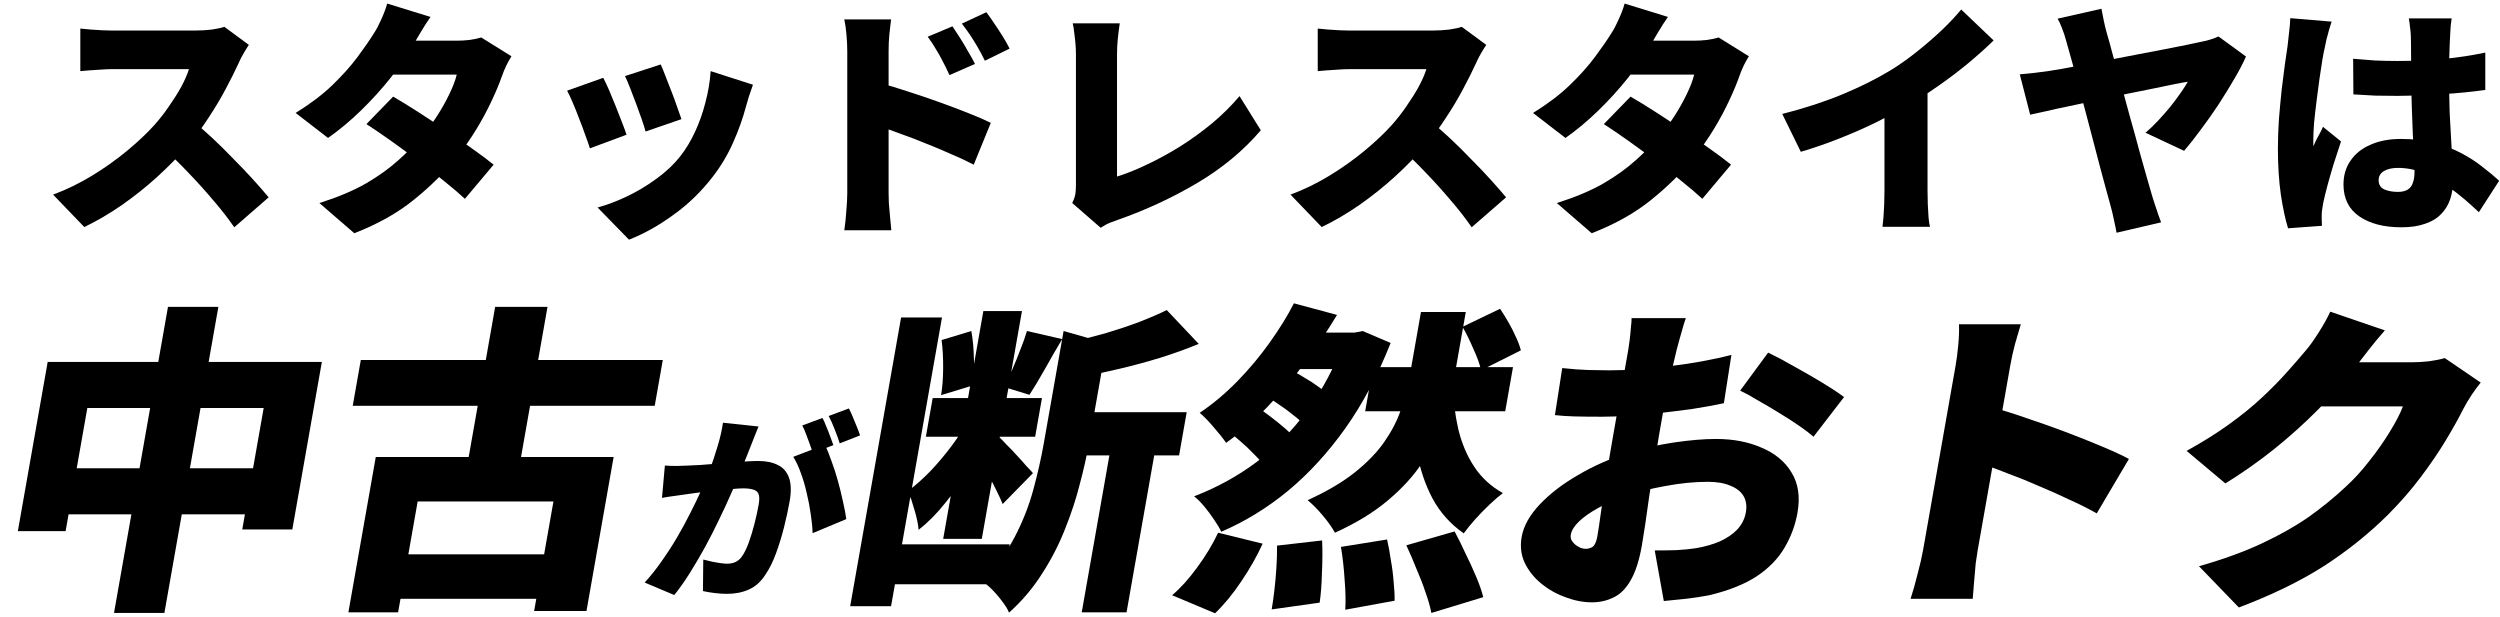
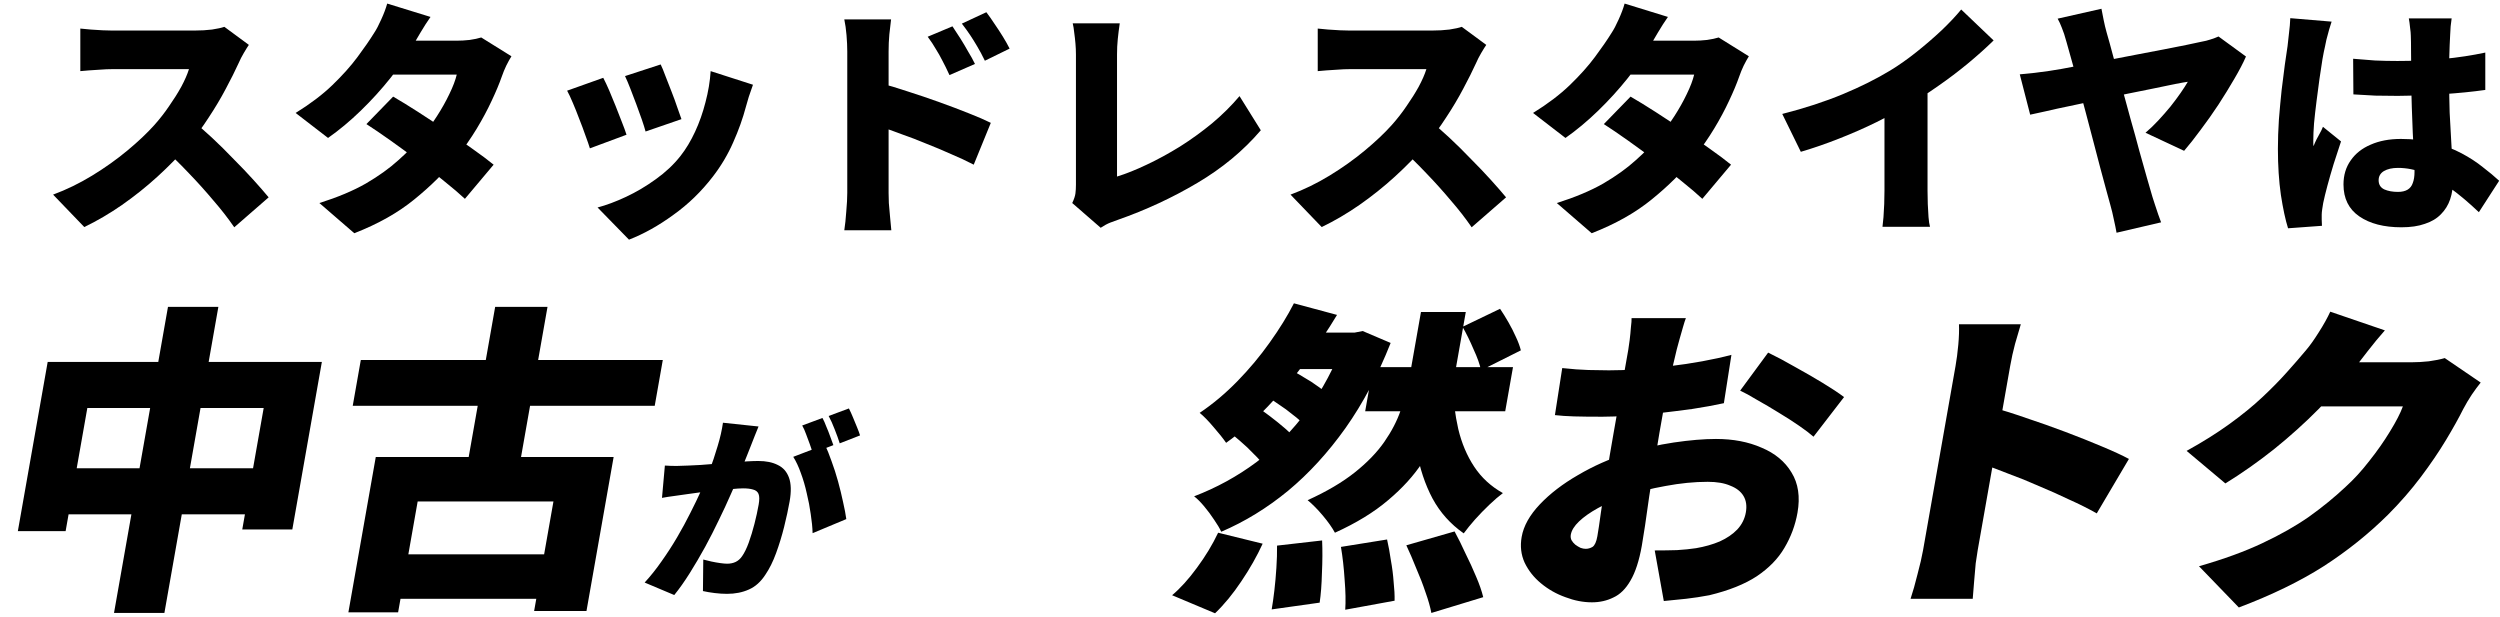
<svg xmlns="http://www.w3.org/2000/svg" width="596" height="147" viewBox="0 0 596 147" fill="none">
  <path d="M560.989 14.007C562.719 14.164 564.45 14.302 566.181 14.42C567.951 14.499 569.74 14.538 571.55 14.538C575.168 14.538 578.787 14.381 582.406 14.066C586.024 13.712 589.387 13.201 592.495 12.532V21.441C589.427 21.874 586.083 22.208 582.465 22.444C578.846 22.68 575.227 22.818 571.609 22.857C569.839 22.857 568.069 22.837 566.299 22.798C564.529 22.719 562.778 22.621 561.048 22.503L560.989 14.007ZM584.471 4.39C584.392 4.941 584.313 5.57 584.235 6.278C584.195 6.986 584.156 7.674 584.117 8.343C584.077 8.933 584.038 9.759 583.999 10.821C583.959 11.883 583.92 13.102 583.881 14.479C583.881 15.816 583.881 17.272 583.881 18.845C583.881 21.795 583.92 24.47 583.999 26.869C584.117 29.229 584.235 31.373 584.353 33.3C584.471 35.188 584.569 36.919 584.648 38.492C584.766 40.026 584.825 41.462 584.825 42.799C584.825 44.53 584.589 46.103 584.117 47.519C583.645 48.896 582.917 50.076 581.934 51.059C580.95 52.082 579.672 52.849 578.099 53.36C576.565 53.911 574.696 54.186 572.494 54.186C568.324 54.186 564.981 53.321 562.464 51.59C559.946 49.859 558.688 47.322 558.688 43.979C558.688 41.776 559.258 39.869 560.399 38.256C561.539 36.604 563.132 35.345 565.178 34.48C567.223 33.575 569.622 33.123 572.376 33.123C575.326 33.123 577.981 33.438 580.341 34.067C582.74 34.696 584.903 35.522 586.831 36.545C588.758 37.568 590.449 38.669 591.905 39.849C593.399 40.99 594.697 42.071 595.799 43.094L590.961 50.587C588.601 48.345 586.339 46.437 584.176 44.864C582.012 43.291 579.908 42.091 577.863 41.265C575.817 40.439 573.752 40.026 571.668 40.026C570.291 40.026 569.17 40.282 568.305 40.793C567.479 41.304 567.066 42.032 567.066 42.976C567.066 43.999 567.518 44.726 568.423 45.159C569.327 45.552 570.409 45.749 571.668 45.749C572.612 45.749 573.379 45.572 573.969 45.218C574.559 44.864 574.972 44.333 575.208 43.625C575.483 42.917 575.621 42.032 575.621 40.97C575.621 39.987 575.581 38.708 575.503 37.135C575.424 35.522 575.326 33.733 575.208 31.766C575.129 29.799 575.05 27.715 574.972 25.512C574.893 23.309 574.854 21.087 574.854 18.845C574.854 16.485 574.834 14.361 574.795 12.473C574.795 10.585 574.775 9.248 574.736 8.461C574.736 8.028 574.677 7.399 574.559 6.573C574.48 5.747 574.382 5.019 574.264 4.39H584.471ZM555.856 5.157C555.698 5.59 555.502 6.219 555.266 7.045C555.03 7.871 554.813 8.677 554.617 9.464C554.459 10.251 554.341 10.821 554.263 11.175C554.105 11.804 553.909 12.788 553.673 14.125C553.476 15.462 553.24 17.016 552.965 18.786C552.729 20.517 552.493 22.306 552.257 24.155C552.021 26.004 551.824 27.754 551.667 29.406C551.549 31.019 551.49 32.376 551.49 33.477C551.49 33.556 551.49 33.772 551.49 34.126C551.49 34.48 551.509 34.716 551.549 34.834C551.785 34.244 552.021 33.713 552.257 33.241C552.532 32.769 552.788 32.297 553.024 31.825C553.299 31.353 553.555 30.822 553.791 30.232L558.098 33.713C557.508 35.483 556.918 37.292 556.328 39.141C555.777 40.95 555.285 42.661 554.853 44.274C554.42 45.887 554.086 47.263 553.85 48.404C553.771 48.797 553.692 49.289 553.614 49.879C553.535 50.43 553.496 50.862 553.496 51.177C553.496 51.492 553.496 51.885 553.496 52.357C553.496 52.868 553.515 53.36 553.555 53.832L545.472 54.422C544.842 52.416 544.272 49.761 543.761 46.457C543.289 43.153 543.053 39.495 543.053 35.483C543.053 33.241 543.131 30.92 543.289 28.521C543.485 26.082 543.702 23.742 543.938 21.5C544.213 19.258 544.469 17.232 544.705 15.423C544.98 13.574 545.196 12.099 545.354 10.998C545.472 10.093 545.59 9.031 545.708 7.812C545.865 6.593 545.963 5.432 546.003 4.331L555.856 5.157Z" fill="black" />
  <path d="M500.986 2.089C501.143 2.915 501.32 3.82 501.517 4.803C501.713 5.786 501.949 6.77 502.225 7.753C502.697 9.366 503.228 11.293 503.818 13.535C504.447 15.738 505.116 18.117 505.824 20.674C506.532 23.23 507.24 25.826 507.948 28.462C508.695 31.058 509.383 33.556 510.013 35.955C510.681 38.354 511.291 40.517 511.842 42.445C512.392 44.333 512.825 45.828 513.14 46.929C513.297 47.361 513.494 47.971 513.73 48.758C513.966 49.505 514.221 50.272 514.497 51.059C514.772 51.846 515.008 52.495 515.205 53.006L504.585 55.484C504.427 54.579 504.211 53.517 503.936 52.298C503.7 51.118 503.424 49.977 503.11 48.876C502.874 47.971 502.539 46.752 502.107 45.218C501.713 43.684 501.241 41.934 500.691 39.967C500.179 37.961 499.629 35.856 499.039 33.654C498.449 31.412 497.859 29.17 497.269 26.928C496.679 24.646 496.089 22.444 495.499 20.32C494.948 18.196 494.417 16.249 493.906 14.479C493.434 12.709 493.021 11.234 492.667 10.054C492.273 8.599 491.9 7.458 491.546 6.632C491.231 5.806 490.897 5.078 490.543 4.449L500.986 2.089ZM535.442 13.476C534.773 15.01 533.849 16.78 532.669 18.786C531.528 20.753 530.269 22.798 528.893 24.922C527.516 27.006 526.1 29.012 524.645 30.94C523.229 32.867 521.911 34.539 520.692 35.955L511.488 31.648C512.55 30.743 513.572 29.76 514.556 28.698C515.578 27.596 516.542 26.495 517.447 25.394C518.351 24.253 519.158 23.172 519.866 22.149C520.574 21.126 521.144 20.241 521.577 19.494C520.987 19.573 519.984 19.75 518.568 20.025C517.152 20.3 515.441 20.654 513.435 21.087C511.468 21.48 509.324 21.913 507.004 22.385C504.722 22.857 502.421 23.349 500.101 23.86C497.78 24.332 495.558 24.804 493.434 25.276C491.31 25.709 489.422 26.122 487.77 26.515C486.157 26.869 484.898 27.144 483.994 27.341L481.516 17.724C482.735 17.606 483.915 17.488 485.056 17.37C486.196 17.212 487.376 17.055 488.596 16.898C489.146 16.819 490.11 16.662 491.487 16.426C492.903 16.151 494.574 15.836 496.502 15.482C498.429 15.128 500.494 14.735 502.697 14.302C504.939 13.869 507.181 13.437 509.423 13.004C511.704 12.571 513.867 12.158 515.913 11.765C517.958 11.371 519.748 11.018 521.282 10.703C522.855 10.388 524.055 10.133 524.881 9.936C525.589 9.818 526.297 9.641 527.005 9.405C527.752 9.169 528.381 8.933 528.893 8.697L535.442 13.476Z" fill="black" />
  <path d="M424.891 27.164C430.279 25.787 435.098 24.214 439.346 22.444C443.594 20.674 447.37 18.786 450.674 16.78C452.68 15.561 454.745 14.105 456.869 12.414C458.993 10.723 460.999 8.992 462.887 7.222C464.775 5.413 466.328 3.761 467.548 2.266L475.277 9.641C473.428 11.45 471.363 13.299 469.082 15.187C466.84 17.036 464.499 18.806 462.061 20.497C459.661 22.188 457.301 23.722 454.981 25.099C452.699 26.397 450.162 27.734 447.37 29.111C444.577 30.488 441.627 31.786 438.52 33.005C435.452 34.224 432.384 35.286 429.316 36.191L424.891 27.164ZM449.258 21.382L459.524 19.14V45.513C459.524 46.457 459.543 47.499 459.583 48.64C459.622 49.741 459.681 50.784 459.76 51.767C459.838 52.75 459.956 53.517 460.114 54.068H448.786C448.864 53.517 448.943 52.75 449.022 51.767C449.1 50.784 449.159 49.741 449.199 48.64C449.238 47.499 449.258 46.457 449.258 45.513V21.382Z" fill="black" />
  <path d="M388.725 23.034C390.495 24.057 392.481 25.276 394.684 26.692C396.886 28.108 399.109 29.583 401.351 31.117C403.632 32.651 405.756 34.126 407.723 35.542C409.729 36.958 411.381 38.197 412.679 39.259L405.835 47.401C404.576 46.221 402.963 44.844 400.997 43.271C399.069 41.658 396.965 40.006 394.684 38.315C392.442 36.624 390.239 35.011 388.076 33.477C385.912 31.943 384.005 30.645 382.353 29.583L388.725 23.034ZM416.927 13.417C416.533 14.046 416.12 14.794 415.688 15.659C415.294 16.485 414.94 17.35 414.626 18.255C414.036 19.946 413.229 21.874 412.207 24.037C411.223 26.161 410.043 28.364 408.667 30.645C407.29 32.926 405.717 35.188 403.947 37.43C401.115 40.97 397.732 44.333 393.799 47.519C389.905 50.705 385.126 53.399 379.462 55.602L371.143 48.404C375.509 47.027 379.206 45.474 382.235 43.743C385.263 41.973 387.84 40.124 389.964 38.197C392.127 36.27 394.015 34.362 395.628 32.474C396.847 31.058 398.027 29.465 399.168 27.695C400.308 25.925 401.292 24.175 402.118 22.444C402.983 20.674 403.573 19.12 403.888 17.783H385.008L388.194 9.7H403.888C404.871 9.7 405.894 9.641 406.956 9.523C408.057 9.366 408.981 9.169 409.729 8.933L416.927 13.417ZM397.634 4.036C396.808 5.216 396.001 6.475 395.215 7.812C394.428 9.149 393.838 10.152 393.445 10.821C392.029 13.299 390.239 15.895 388.076 18.609C385.912 21.323 383.552 23.919 380.996 26.397C378.439 28.875 375.843 31.038 373.208 32.887L365.479 26.928C368.979 24.765 371.91 22.542 374.27 20.261C376.669 17.94 378.655 15.718 380.229 13.594C381.841 11.431 383.159 9.523 384.182 7.871C384.732 7.045 385.303 5.963 385.893 4.626C386.522 3.249 386.994 1.991 387.309 0.85L397.634 4.036Z" fill="black" />
  <path d="M354.327 10.703C354.052 11.096 353.659 11.726 353.147 12.591C352.636 13.456 352.223 14.263 351.908 15.01C351.082 16.819 350.06 18.865 348.84 21.146C347.66 23.388 346.303 25.669 344.769 27.99C343.275 30.311 341.662 32.494 339.931 34.539C337.729 37.096 335.27 39.613 332.556 42.091C329.882 44.53 327.05 46.791 324.06 48.876C321.11 50.921 318.121 52.672 315.092 54.127L307.658 46.398C310.844 45.218 313.952 43.704 316.98 41.855C320.009 40.006 322.802 38.02 325.358 35.896C327.915 33.772 330.059 31.746 331.789 29.819C333.087 28.364 334.267 26.849 335.329 25.276C336.431 23.703 337.394 22.169 338.22 20.674C339.046 19.14 339.656 17.744 340.049 16.485C339.617 16.485 338.928 16.485 337.984 16.485C337.04 16.485 335.959 16.485 334.739 16.485C333.52 16.485 332.242 16.485 330.904 16.485C329.606 16.485 328.348 16.485 327.128 16.485C325.909 16.485 324.808 16.485 323.824 16.485C322.88 16.485 322.172 16.485 321.7 16.485C320.835 16.485 319.911 16.524 318.927 16.603C317.983 16.642 317.079 16.701 316.213 16.78C315.387 16.859 314.699 16.918 314.148 16.957V6.809C314.856 6.888 315.682 6.966 316.626 7.045C317.61 7.124 318.554 7.183 319.458 7.222C320.402 7.261 321.15 7.281 321.7 7.281C322.29 7.281 323.116 7.281 324.178 7.281C325.24 7.281 326.42 7.281 327.718 7.281C329.056 7.281 330.413 7.281 331.789 7.281C333.205 7.281 334.543 7.281 335.801 7.281C337.099 7.281 338.24 7.281 339.223 7.281C340.207 7.281 340.934 7.281 341.406 7.281C342.901 7.281 344.278 7.202 345.536 7.045C346.834 6.848 347.818 6.632 348.486 6.396L354.327 10.703ZM340.698 28.639C342.193 29.819 343.806 31.215 345.536 32.828C347.267 34.441 348.978 36.132 350.669 37.902C352.4 39.633 353.993 41.304 355.448 42.917C356.904 44.53 358.103 45.906 359.047 47.047L350.846 54.186C349.391 52.062 347.739 49.938 345.89 47.814C344.081 45.651 342.154 43.507 340.108 41.383C338.102 39.259 336.037 37.233 333.913 35.306L340.698 28.639Z" fill="black" />
  <path d="M255.619 48.404C256.052 47.499 256.307 46.732 256.386 46.103C256.465 45.474 256.504 44.785 256.504 44.038C256.504 43.212 256.504 42.052 256.504 40.557C256.504 39.062 256.504 37.351 256.504 35.424C256.504 33.497 256.504 31.491 256.504 29.406C256.504 27.282 256.504 25.197 256.504 23.152C256.504 21.067 256.504 19.16 256.504 17.429C256.504 15.659 256.504 14.184 256.504 13.004C256.504 12.139 256.465 11.254 256.386 10.349C256.307 9.444 256.209 8.579 256.091 7.753C256.012 6.927 255.894 6.199 255.737 5.57H266.947C266.75 6.907 266.593 8.166 266.475 9.346C266.357 10.487 266.298 11.706 266.298 13.004C266.298 14.027 266.298 15.226 266.298 16.603C266.298 17.94 266.298 19.396 266.298 20.969C266.298 22.503 266.298 24.096 266.298 25.748C266.298 27.4 266.298 29.032 266.298 30.645C266.298 32.258 266.298 33.792 266.298 35.247C266.298 36.702 266.298 38.02 266.298 39.2C266.298 40.38 266.298 41.344 266.298 42.091C268.461 41.422 270.821 40.478 273.378 39.259C275.974 38.04 278.609 36.604 281.284 34.952C283.959 33.261 286.515 31.412 288.954 29.406C291.393 27.361 293.576 25.197 295.503 22.916L300.577 31.058C296.408 35.935 291.353 40.124 285.414 43.625C279.514 47.126 273.201 50.056 266.475 52.416C266.042 52.573 265.452 52.79 264.705 53.065C263.997 53.34 263.23 53.753 262.404 54.304L255.619 48.404Z" fill="black" />
  <path d="M227.064 6.278C227.654 7.143 228.284 8.107 228.952 9.169C229.621 10.231 230.25 11.293 230.84 12.355C231.47 13.378 232.001 14.341 232.433 15.246L226.356 17.901C225.727 16.524 225.157 15.364 224.645 14.42C224.173 13.476 223.662 12.571 223.111 11.706C222.6 10.801 221.951 9.818 221.164 8.756L227.064 6.278ZM235.147 2.915C235.777 3.741 236.426 4.665 237.094 5.688C237.802 6.711 238.471 7.733 239.1 8.756C239.73 9.779 240.261 10.723 240.693 11.588L234.793 14.479C234.125 13.102 233.515 11.962 232.964 11.057C232.414 10.113 231.863 9.228 231.312 8.402C230.762 7.576 230.093 6.652 229.306 5.629L235.147 2.915ZM201.989 45.985C201.989 45.12 201.989 43.822 201.989 42.091C201.989 40.321 201.989 38.315 201.989 36.073C201.989 33.831 201.989 31.51 201.989 29.111C201.989 26.672 201.989 24.332 201.989 22.09C201.989 19.848 201.989 17.862 201.989 16.131C201.989 14.4 201.989 13.122 201.989 12.296C201.989 11.116 201.93 9.818 201.812 8.402C201.694 6.986 201.517 5.727 201.281 4.626H212.432C212.314 5.727 212.177 6.927 212.019 8.225C211.901 9.523 211.842 10.88 211.842 12.296C211.842 13.122 211.842 14.4 211.842 16.131C211.842 17.862 211.842 19.848 211.842 22.09C211.842 24.332 211.842 26.653 211.842 29.052C211.842 31.451 211.842 33.792 211.842 36.073C211.842 38.315 211.842 40.321 211.842 42.091C211.842 43.822 211.842 45.12 211.842 45.985C211.842 46.496 211.862 47.303 211.901 48.404C211.98 49.466 212.078 50.587 212.196 51.767C212.314 52.947 212.413 53.989 212.491 54.894H201.281C201.478 53.635 201.635 52.141 201.753 50.41C201.911 48.679 201.989 47.204 201.989 45.985ZM209.718 19.789C211.685 20.3 213.907 20.969 216.385 21.795C218.863 22.582 221.361 23.427 223.878 24.332C226.396 25.237 228.736 26.122 230.899 26.987C233.102 27.852 234.872 28.619 236.209 29.288L232.138 39.259C230.486 38.394 228.677 37.548 226.71 36.722C224.783 35.857 222.816 35.031 220.81 34.244C218.844 33.418 216.897 32.671 214.969 32.002C213.081 31.294 211.331 30.665 209.718 30.114V19.789Z" fill="black" />
  <path d="M157.503 15.364C157.818 15.993 158.192 16.898 158.624 18.078C159.096 19.258 159.588 20.517 160.099 21.854C160.61 23.152 161.063 24.391 161.456 25.571C161.889 26.751 162.223 27.695 162.459 28.403L153.904 31.353C153.708 30.606 153.412 29.662 153.019 28.521C152.626 27.38 152.193 26.181 151.721 24.922C151.249 23.624 150.777 22.385 150.305 21.205C149.833 19.986 149.401 18.963 149.007 18.137L157.503 15.364ZM179.51 20.202C179.117 21.343 178.783 22.306 178.507 23.093C178.271 23.88 178.055 24.627 177.858 25.335C177.111 28.167 176.088 31.038 174.79 33.949C173.532 36.82 171.919 39.534 169.952 42.091C167.199 45.67 164.052 48.719 160.512 51.236C157.012 53.793 153.491 55.759 149.951 57.136L142.458 49.466C144.543 48.915 146.804 48.07 149.243 46.929C151.682 45.788 154.042 44.392 156.323 42.74C158.644 41.088 160.611 39.239 162.223 37.194C163.521 35.542 164.681 33.615 165.704 31.412C166.727 29.209 167.553 26.869 168.182 24.391C168.851 21.874 169.264 19.396 169.421 16.957L179.51 20.202ZM143.815 18.55C144.248 19.376 144.72 20.379 145.231 21.559C145.743 22.739 146.254 23.978 146.765 25.276C147.277 26.574 147.768 27.833 148.24 29.052C148.712 30.232 149.086 31.255 149.361 32.12L140.629 35.365C140.393 34.578 140.039 33.556 139.567 32.297C139.135 31.038 138.643 29.721 138.092 28.344C137.581 26.967 137.07 25.689 136.558 24.509C136.047 23.29 135.595 22.326 135.201 21.618L143.815 18.55Z" fill="black" />
  <path d="M93.725 23.034C95.495 24.057 97.481 25.276 99.683 26.692C101.886 28.108 104.109 29.583 106.351 31.117C108.632 32.651 110.756 34.126 112.723 35.542C114.729 36.958 116.381 38.197 117.679 39.259L110.835 47.401C109.576 46.221 107.963 44.844 105.997 43.271C104.069 41.658 101.965 40.006 99.683 38.315C97.442 36.624 95.239 35.011 93.076 33.477C90.912 31.943 89.004 30.645 87.353 29.583L93.725 23.034ZM121.927 13.417C121.533 14.046 121.12 14.794 120.688 15.659C120.294 16.485 119.94 17.35 119.626 18.255C119.036 19.946 118.229 21.874 117.207 24.037C116.223 26.161 115.043 28.364 113.667 30.645C112.29 32.926 110.717 35.188 108.947 37.43C106.115 40.97 102.732 44.333 98.799 47.519C94.904 50.705 90.126 53.399 84.462 55.602L76.142 48.404C80.508 47.027 84.206 45.474 87.234 43.743C90.263 41.973 92.84 40.124 94.963 38.197C97.127 36.27 99.015 34.362 100.628 32.474C101.847 31.058 103.027 29.465 104.168 27.695C105.308 25.925 106.292 24.175 107.118 22.444C107.983 20.674 108.573 19.12 108.888 17.783H90.007L93.194 9.7H108.888C109.871 9.7 110.894 9.641 111.956 9.523C113.057 9.366 113.981 9.169 114.729 8.933L121.927 13.417ZM102.634 4.036C101.808 5.216 101.001 6.475 100.215 7.812C99.428 9.149 98.838 10.152 98.445 10.821C97.028 13.299 95.239 15.895 93.076 18.609C90.912 21.323 88.552 23.919 85.996 26.397C83.439 28.875 80.843 31.038 78.207 32.887L70.478 26.928C73.979 24.765 76.909 22.542 79.269 20.261C81.669 17.94 83.655 15.718 85.228 13.594C86.841 11.431 88.159 9.523 89.181 7.871C89.732 7.045 90.302 5.963 90.892 4.626C91.522 3.249 91.994 1.991 92.308 0.85L102.634 4.036Z" fill="black" />
  <path d="M59.327 10.703C59.052 11.096 58.658 11.726 58.147 12.591C57.636 13.456 57.223 14.263 56.908 15.01C56.082 16.819 55.059 18.865 53.84 21.146C52.66 23.388 51.303 25.669 49.769 27.99C48.275 30.311 46.662 32.494 44.931 34.539C42.728 37.096 40.27 39.613 37.556 42.091C34.882 44.53 32.05 46.791 29.06 48.876C26.11 50.921 23.121 52.672 20.092 54.127L12.658 46.398C15.844 45.218 18.951 43.704 21.98 41.855C25.009 40.006 27.802 38.02 30.358 35.896C32.915 33.772 35.059 31.746 36.789 29.819C38.087 28.364 39.267 26.849 40.329 25.276C41.431 23.703 42.394 22.169 43.22 20.674C44.046 19.14 44.656 17.744 45.049 16.485C44.617 16.485 43.928 16.485 42.984 16.485C42.04 16.485 40.959 16.485 39.739 16.485C38.52 16.485 37.242 16.485 35.904 16.485C34.606 16.485 33.347 16.485 32.128 16.485C30.909 16.485 29.808 16.485 28.824 16.485C27.88 16.485 27.172 16.485 26.7 16.485C25.835 16.485 24.91 16.524 23.927 16.603C22.983 16.642 22.078 16.701 21.213 16.78C20.387 16.859 19.699 16.918 19.148 16.957V6.809C19.856 6.888 20.682 6.966 21.626 7.045C22.61 7.124 23.553 7.183 24.458 7.222C25.402 7.261 26.149 7.281 26.7 7.281C27.29 7.281 28.116 7.281 29.178 7.281C30.24 7.281 31.42 7.281 32.718 7.281C34.056 7.281 35.413 7.281 36.789 7.281C38.205 7.281 39.542 7.281 40.801 7.281C42.099 7.281 43.24 7.281 44.223 7.281C45.206 7.281 45.934 7.281 46.406 7.281C47.901 7.281 49.278 7.202 50.536 7.045C51.834 6.848 52.818 6.632 53.486 6.396L59.327 10.703ZM45.698 28.639C47.193 29.819 48.806 31.215 50.536 32.828C52.267 34.441 53.978 36.132 55.669 37.902C57.4 39.633 58.993 41.304 60.448 42.917C61.904 44.53 63.103 45.906 64.047 47.047L55.846 54.186C54.391 52.062 52.739 49.938 50.89 47.814C49.081 45.651 47.154 43.507 45.108 41.383C43.102 39.259 41.037 37.233 38.913 35.306L45.698 28.639Z" fill="black" />
  <path d="M591.397 91.205C590.732 92.024 590.015 92.997 589.244 94.124C588.535 95.199 587.868 96.326 587.244 97.504C586.198 99.603 584.829 102.061 583.136 104.878C581.443 107.695 579.442 110.639 577.132 113.712C574.822 116.784 572.214 119.78 569.308 122.699C564.708 127.257 559.592 131.354 553.958 134.99C548.334 138.574 541.594 141.852 533.739 144.822L524.24 134.99C530.154 133.3 535.212 131.456 539.412 129.459C543.664 127.462 547.362 125.362 550.506 123.16C553.66 120.907 556.545 118.551 559.162 116.093C561.142 114.301 563.042 112.227 564.861 109.871C566.733 107.515 568.366 105.185 569.76 102.881C571.215 100.525 572.244 98.528 572.845 96.889H548.041L554.108 86.366C554.836 86.366 555.928 86.366 557.384 86.366C558.84 86.366 560.452 86.366 562.22 86.366C564.04 86.366 565.808 86.366 567.524 86.366C569.292 86.366 570.826 86.366 572.126 86.366C573.478 86.366 574.414 86.366 574.934 86.366C576.234 86.366 577.6 86.289 579.031 86.135C580.523 85.93 581.79 85.674 582.832 85.367L591.397 91.205ZM568.553 78.761C567.19 80.297 565.835 81.936 564.488 83.677C563.141 85.418 562.131 86.724 561.457 87.595C559.017 90.821 556.12 94.124 552.768 97.504C549.477 100.832 545.923 104.033 542.105 107.106C538.296 110.127 534.438 112.841 530.529 115.248L521.289 107.49C525.092 105.39 528.482 103.265 531.462 101.114C534.441 98.963 537.052 96.838 539.294 94.739C541.536 92.639 543.5 90.642 545.186 88.747C546.933 86.801 548.467 85.034 549.787 83.447C550.705 82.371 551.707 80.963 552.794 79.222C553.942 77.43 554.855 75.791 555.533 74.306L568.553 78.761Z" fill="black" />
  <path d="M458.461 131.149C458.659 130.022 458.957 128.332 459.355 126.079C459.761 123.774 460.222 121.163 460.736 118.244C461.251 115.325 461.784 112.303 462.335 109.179C462.894 106.004 463.432 102.957 463.946 100.039C464.461 97.12 464.917 94.533 465.314 92.28C465.712 90.027 466.005 88.363 466.195 87.287C466.466 85.751 466.686 84.061 466.855 82.217C467.024 80.374 467.079 78.735 467.02 77.301H481.762C481.353 78.735 480.895 80.297 480.389 81.987C479.935 83.677 479.546 85.444 479.221 87.287C479.031 88.363 478.738 90.027 478.34 92.28C477.943 94.533 477.487 97.12 476.972 100.039C476.458 102.957 475.925 105.979 475.374 109.103C474.823 112.226 474.286 115.273 473.762 118.244C473.248 121.163 472.787 123.774 472.381 126.079C471.983 128.332 471.685 130.022 471.487 131.149C471.369 131.814 471.21 132.864 471.009 134.298C470.87 135.681 470.742 137.14 470.627 138.676C470.513 140.213 470.403 141.57 470.3 142.748H455.48C456.029 141.109 456.58 139.163 457.133 136.91C457.738 134.656 458.181 132.736 458.461 131.149ZM474.693 97.043C477.175 97.709 479.96 98.579 483.046 99.654C486.141 100.679 489.249 101.78 492.37 102.957C495.49 104.135 498.381 105.288 501.042 106.414C503.755 107.541 505.919 108.539 507.534 109.41L499.863 122.392C497.878 121.265 495.68 120.164 493.269 119.089C490.92 117.962 488.51 116.887 486.038 115.862C483.628 114.787 481.225 113.814 478.831 112.943C476.497 112.022 474.328 111.202 472.322 110.485L474.693 97.043Z" fill="black" />
  <path d="M401.913 75.842C401.728 76.303 401.497 77.02 401.222 77.993C400.955 78.914 400.684 79.862 400.409 80.835C400.133 81.808 399.91 82.627 399.741 83.293C399.33 85.034 398.924 86.749 398.522 88.439C398.181 90.078 397.84 91.717 397.499 93.356C397.158 94.994 396.817 96.633 396.476 98.272C396.187 99.91 395.894 101.575 395.596 103.265C395.216 105.416 394.818 107.822 394.4 110.485C393.992 113.097 393.583 115.709 393.175 118.32C392.827 120.881 392.494 123.211 392.176 125.311C391.858 127.41 391.604 128.998 391.414 130.073C390.782 133.658 389.874 136.449 388.69 138.446C387.567 140.392 386.214 141.723 384.632 142.44C383.092 143.209 381.387 143.593 379.515 143.593C377.435 143.593 375.323 143.183 373.179 142.364C371.027 141.595 369.089 140.494 367.366 139.061C365.686 137.678 364.388 136.039 363.475 134.144C362.613 132.25 362.376 130.201 362.764 127.999C363.225 125.387 364.669 122.801 367.096 120.241C369.524 117.68 372.56 115.35 376.207 113.251C379.862 111.1 383.726 109.384 387.8 108.104C391.492 106.926 395.233 106.056 399.025 105.492C402.868 104.929 406.22 104.647 409.08 104.647C413.188 104.647 416.81 105.339 419.946 106.721C423.143 108.053 425.526 110.024 427.093 112.636C428.713 115.248 429.188 118.449 428.52 122.238C427.996 125.208 426.958 127.999 425.406 130.611C423.914 133.171 421.723 135.425 418.832 137.371C415.95 139.265 412.173 140.776 407.503 141.903C405.619 142.261 403.776 142.543 401.972 142.748C400.167 142.953 398.394 143.132 396.651 143.285L394.487 131.225C396.359 131.225 398.132 131.2 399.805 131.149C401.487 131.046 402.996 130.893 404.332 130.688C406.423 130.329 408.312 129.792 409.999 129.075C411.694 128.306 413.083 127.359 414.166 126.232C415.257 125.055 415.939 123.698 416.21 122.161C416.48 120.625 416.295 119.319 415.652 118.244C415.01 117.168 413.958 116.349 412.498 115.786C411.098 115.171 409.306 114.864 407.122 114.864C403.95 114.864 400.59 115.197 397.04 115.862C393.552 116.477 390.257 117.322 387.155 118.397C384.827 119.217 382.74 120.138 380.896 121.163C379.051 122.187 377.566 123.237 376.44 124.312C375.315 125.387 374.662 126.437 374.481 127.461C374.4 127.922 374.453 128.358 374.641 128.767C374.88 129.177 375.181 129.535 375.543 129.843C375.957 130.15 376.38 130.406 376.812 130.611C377.253 130.765 377.655 130.841 378.019 130.841C378.591 130.841 379.138 130.688 379.66 130.38C380.191 130.022 380.574 129.177 380.809 127.846C381.035 126.565 381.322 124.645 381.669 122.084C382.069 119.524 382.501 116.631 382.966 113.404C383.492 110.127 384.039 106.875 384.608 103.649C384.987 101.498 385.357 99.398 385.718 97.35C386.08 95.302 386.414 93.407 386.721 91.666C387.037 89.873 387.317 88.286 387.561 86.903C387.813 85.469 388.021 84.291 388.184 83.37C388.283 82.806 388.392 82.038 388.512 81.065C388.64 80.041 388.739 79.042 388.806 78.069C388.935 77.045 388.988 76.303 388.965 75.842H401.913ZM421.524 84.061C423.441 84.983 425.556 86.109 427.87 87.441C430.192 88.721 432.41 90.001 434.524 91.282C436.639 92.562 438.338 93.689 439.623 94.662L432.341 104.11C431.531 103.393 430.384 102.522 428.901 101.498C427.418 100.474 425.783 99.424 423.996 98.349C422.262 97.273 420.566 96.275 418.909 95.353C417.312 94.38 415.961 93.637 414.855 93.125L421.524 84.061ZM372.436 87.748C374.782 88.004 376.861 88.158 378.672 88.209C380.535 88.26 382.169 88.286 383.573 88.286C385.653 88.286 387.928 88.209 390.399 88.055C392.931 87.85 395.499 87.594 398.101 87.287C400.703 86.98 403.267 86.596 405.792 86.135C408.317 85.674 410.644 85.162 412.771 84.599L410.973 96.121C408.595 96.633 406.07 97.094 403.397 97.504C400.734 97.862 398.075 98.195 395.421 98.502C392.828 98.758 390.374 98.963 388.059 99.117C385.744 99.27 383.728 99.347 382.012 99.347C379.204 99.347 376.947 99.322 375.24 99.27C373.533 99.219 372.017 99.117 370.692 98.963L372.436 87.748Z" fill="black" />
  <path d="M327.316 87.518H360.7L358.844 98.042H325.46L327.316 87.518ZM346.267 91.512C346.431 95.302 346.891 98.887 347.647 102.266C348.455 105.646 349.721 108.642 351.444 111.254C353.168 113.866 355.45 115.965 358.29 117.553C357.331 118.27 356.259 119.191 355.072 120.318C353.885 121.445 352.742 122.622 351.641 123.851C350.601 125.029 349.705 126.13 348.953 127.155C345.805 124.952 343.329 122.187 341.523 118.858C339.727 115.479 338.455 111.638 337.705 107.336C336.965 102.983 336.552 98.246 336.467 93.126L346.267 91.512ZM301.269 94.124L307.188 87.979C308.346 88.491 309.533 89.131 310.75 89.899C312.027 90.616 313.218 91.384 314.321 92.204C315.434 92.972 316.348 93.689 317.062 94.355L310.787 101.191C310.185 100.474 309.333 99.706 308.229 98.887C307.187 98.016 306.036 97.171 304.776 96.352C303.578 95.481 302.408 94.739 301.269 94.124ZM348.665 77.916L357.613 73.614C358.274 74.587 358.942 75.663 359.618 76.841C360.295 78.019 360.893 79.196 361.413 80.374C361.943 81.501 362.33 82.551 362.574 83.524L353.076 88.286C352.8 86.903 352.209 85.239 351.305 83.293C350.461 81.296 349.581 79.504 348.665 77.916ZM291.969 102.19L299.041 96.582C300.206 97.35 301.43 98.221 302.715 99.194C303.999 100.167 305.206 101.14 306.334 102.113C307.463 103.086 308.34 104.008 308.967 104.878L301.395 111.1C300.821 110.23 300 109.282 298.933 108.258C297.926 107.183 296.79 106.107 295.523 105.032C294.309 103.956 293.124 103.009 291.969 102.19ZM308.469 72.309L318.746 75.074C316.536 78.761 314.031 82.499 311.23 86.289C308.439 90.027 305.45 93.561 302.263 96.889C299.076 100.218 295.758 103.111 292.309 105.569C291.562 104.494 290.562 103.239 289.306 101.806C288.103 100.372 287.002 99.245 286.002 98.426C289.128 96.326 292.119 93.817 294.974 90.898C297.828 87.979 300.398 84.906 302.683 81.68C305.029 78.403 306.958 75.279 308.469 72.309ZM320.809 79.299H322.915L324.855 78.915L331.529 81.757C328.52 89.387 324.936 96.147 320.778 102.036C316.628 107.874 312.056 112.867 307.061 117.015C302.074 121.112 296.769 124.364 291.144 126.77C290.769 125.951 290.208 125.004 289.462 123.928C288.724 122.802 287.926 121.726 287.066 120.702C286.207 119.678 285.411 118.884 284.678 118.321C290.031 116.272 294.982 113.558 299.53 110.178C304.087 106.747 308.142 102.625 311.695 97.811C315.247 92.997 318.164 87.518 320.443 81.373L320.809 79.299ZM304.446 130.073L315.193 128.844C315.297 131.2 315.283 133.786 315.151 136.603C315.079 139.368 314.898 141.724 314.607 143.67L303.168 145.283C303.394 144.003 303.608 142.492 303.811 140.751C304.014 139.01 304.174 137.217 304.291 135.374C304.417 133.479 304.469 131.712 304.446 130.073ZM319.68 130.381L330.677 128.614C331.03 130.15 331.335 131.815 331.591 133.607C331.908 135.348 332.125 137.064 332.243 138.754C332.422 140.392 332.499 141.877 332.472 143.209L320.705 145.36C320.84 143.414 320.792 141.032 320.56 138.216C320.381 135.399 320.087 132.788 319.68 130.381ZM335.269 129.997L346.772 126.694C347.636 128.281 348.499 130.022 349.361 131.917C350.284 133.761 351.129 135.604 351.896 137.448C352.672 139.24 353.241 140.879 353.603 142.364L341.239 146.128C340.972 144.694 340.507 143.055 339.844 141.212C339.233 139.368 338.501 137.473 337.648 135.527C336.856 133.53 336.063 131.687 335.269 129.997ZM290.402 127.001L301.017 129.613C299.661 132.583 297.963 135.579 295.922 138.6C293.943 141.57 291.858 144.105 289.668 146.205L279.428 141.903C281.381 140.264 283.351 138.088 285.337 135.374C287.385 132.608 289.073 129.817 290.402 127.001ZM310.201 79.299H324.631L323.1 87.979H302.43L310.201 79.299ZM338.758 74.383H349.444L346.586 90.591C346.017 93.817 345.153 97.094 343.994 100.423C342.896 103.7 341.283 106.952 339.154 110.178C337.086 113.353 334.343 116.375 330.926 119.243C327.56 122.11 323.334 124.696 318.248 127.001C317.58 125.772 316.624 124.415 315.378 122.93C314.131 121.445 312.918 120.216 311.738 119.243C316.259 117.194 320.001 114.992 322.965 112.636C325.928 110.281 328.281 107.848 330.023 105.339C331.766 102.83 333.066 100.32 333.925 97.811C334.844 95.251 335.512 92.793 335.927 90.437L338.758 74.383Z" fill="black" />
-   <path d="M222.353 94.892H248.405L246.78 104.11H220.728L222.353 94.892ZM211.524 129.766H240.696L239.016 139.291H209.844L211.524 129.766ZM214.819 75.688H224.569L212.433 144.514H202.683L214.819 75.688ZM234.434 74.152H243.638L234.062 128.46H224.858L234.434 74.152ZM230.779 100.192L236.26 102.727C234.879 105.544 233.251 108.437 231.375 111.407C229.551 114.377 227.577 117.168 225.453 119.78C223.38 122.392 221.228 124.568 218.997 126.309C218.877 124.927 218.555 123.365 218.03 121.624C217.514 119.831 217.005 118.295 216.502 117.015C218.297 115.683 220.085 114.096 221.866 112.252C223.656 110.357 225.334 108.36 226.901 106.261C228.467 104.161 229.759 102.138 230.779 100.192ZM244.826 78.914L253.224 80.835C251.82 83.19 250.434 85.597 249.065 88.055C247.704 90.462 246.49 92.485 245.421 94.124L239.428 92.28C240.069 91 240.708 89.592 241.343 88.055C242.039 86.468 242.683 84.88 243.274 83.293C243.918 81.705 244.436 80.246 244.826 78.914ZM224.479 81.065L231.566 78.914C231.933 80.963 232.138 83.19 232.182 85.597C232.278 88.004 232.193 90.104 231.929 91.896L224.347 94.201C224.663 92.408 224.83 90.283 224.847 87.825C224.865 85.367 224.742 83.114 224.479 81.065ZM238.186 104.186C238.591 104.545 239.163 105.134 239.903 105.953C240.703 106.721 241.516 107.566 242.342 108.488C243.219 109.41 244.002 110.28 244.689 111.1C245.438 111.868 245.963 112.431 246.263 112.79L239.035 120.164C238.712 119.345 238.281 118.397 237.742 117.322C237.213 116.195 236.631 115.069 235.998 113.942C235.426 112.764 234.84 111.663 234.241 110.639C233.641 109.615 233.119 108.744 232.673 108.027L238.186 104.186ZM255.141 98.272H282.909L281.094 108.565H253.326L255.141 98.272ZM265.388 103.418H276.074L268.57 145.974H257.884L265.388 103.418ZM253.562 78.914L265.965 82.448C265.787 83.165 264.943 83.677 263.433 83.984L259.572 105.876C259.067 108.744 258.351 111.919 257.425 115.401C256.551 118.884 255.373 122.468 253.891 126.156C252.469 129.791 250.65 133.325 248.433 136.756C246.268 140.187 243.642 143.285 240.555 146.051C240.231 145.231 239.666 144.31 238.858 143.285C238.103 142.261 237.26 141.288 236.331 140.366C235.444 139.496 234.595 138.856 233.783 138.446C237.194 135.322 239.879 131.891 241.838 128.153C243.798 124.414 245.302 120.599 246.353 116.707C247.403 112.815 248.23 109.154 248.835 105.723L253.562 78.914ZM278.155 73.921L285.781 81.987C282.921 83.165 279.867 84.266 276.618 85.29C273.431 86.263 270.209 87.134 266.954 87.902C263.75 88.67 260.643 89.336 257.632 89.899C257.579 88.721 257.36 87.313 256.973 85.674C256.595 83.984 256.167 82.576 255.689 81.449C258.398 80.835 261.094 80.143 263.777 79.375C266.522 78.556 269.119 77.685 271.57 76.763C274.081 75.791 276.276 74.843 278.155 73.921Z" fill="black" />
  <path d="M180.836 101.675C180.554 102.368 180.241 103.141 179.899 103.991C179.595 104.811 179.304 105.551 179.028 106.213C178.729 107.001 178.411 107.805 178.074 108.624C177.744 109.412 177.431 110.184 177.138 110.94C176.85 111.665 176.562 112.39 176.275 113.115C175.716 114.47 175.016 116.077 174.176 117.936C173.369 119.796 172.44 121.797 171.39 123.94C170.372 126.083 169.271 128.241 168.088 130.416C166.91 132.559 165.698 134.623 164.452 136.608C163.206 138.594 161.97 140.343 160.743 141.855L153.684 138.877C155.108 137.333 156.464 135.631 157.752 133.772C159.072 131.913 160.304 130.006 161.449 128.052C162.593 126.098 163.636 124.176 164.578 122.285C165.557 120.363 166.415 118.582 167.152 116.944C167.888 115.305 168.491 113.887 168.958 112.689C169.806 110.42 170.514 108.309 171.083 106.355C171.689 104.37 172.113 102.51 172.354 100.777L180.836 101.675ZM196.629 106.024C197.176 107.096 197.713 108.403 198.241 109.948C198.806 111.46 199.323 113.067 199.791 114.769C200.259 116.471 200.658 118.11 200.988 119.685C201.35 121.261 201.607 122.616 201.759 123.751L193.727 127.107C193.684 125.72 193.535 124.208 193.28 122.569C193.057 120.93 192.74 119.276 192.331 117.605C191.959 115.904 191.49 114.296 190.925 112.784C190.392 111.271 189.788 109.979 189.112 108.908L196.629 106.024ZM158.506 110.988C159.423 111.051 160.345 111.082 161.273 111.082C162.207 111.051 163.156 111.019 164.122 110.988C164.927 110.956 165.896 110.909 167.027 110.846C168.163 110.751 169.364 110.657 170.629 110.562C171.893 110.468 173.158 110.373 174.423 110.278C175.725 110.152 176.926 110.058 178.025 109.995C179.124 109.932 180.041 109.9 180.777 109.9C182.633 109.9 184.178 110.215 185.411 110.846C186.681 111.444 187.575 112.453 188.093 113.871C188.611 115.289 188.662 117.18 188.245 119.544C187.923 121.371 187.487 123.388 186.938 125.594C186.395 127.769 185.753 129.864 185.014 131.881C184.274 133.898 183.43 135.6 182.481 136.986C181.381 138.688 180.069 139.87 178.544 140.532C177.014 141.225 175.273 141.572 173.321 141.572C172.393 141.572 171.412 141.509 170.378 141.383C169.344 141.257 168.412 141.099 167.582 140.91L167.659 133.394C168.239 133.551 168.883 133.709 169.592 133.867C170.332 134.024 171.046 134.15 171.733 134.245C172.42 134.339 172.956 134.387 173.34 134.387C174.108 134.387 174.789 134.245 175.383 133.961C175.977 133.677 176.489 133.221 176.921 132.59C177.476 131.802 178 130.731 178.495 129.376C178.996 127.989 179.452 126.492 179.863 124.885C180.275 123.278 180.608 121.749 180.864 120.3C181.069 119.134 181.059 118.283 180.834 117.747C180.608 117.212 180.173 116.865 179.529 116.707C178.923 116.518 178.123 116.424 177.131 116.424C176.459 116.424 175.52 116.487 174.314 116.613C173.113 116.707 171.827 116.833 170.455 116.991C169.089 117.117 167.816 117.259 166.636 117.416C165.456 117.574 164.538 117.7 163.881 117.795C163.091 117.921 162.09 118.062 160.878 118.22C159.667 118.378 158.647 118.535 157.819 118.693L158.506 110.988ZM196.074 99.642C196.39 100.21 196.7 100.903 197.003 101.722C197.345 102.51 197.654 103.298 197.931 104.086C198.24 104.874 198.488 105.551 198.676 106.119L193.783 108.009C193.58 107.348 193.337 106.639 193.054 105.882C192.777 105.094 192.484 104.307 192.175 103.519C191.898 102.731 191.588 102.038 191.245 101.439L196.074 99.642ZM202.378 97.374C202.689 97.972 203.012 98.681 203.347 99.501C203.688 100.289 204.013 101.076 204.322 101.864C204.637 102.621 204.875 103.267 205.037 103.802L200.191 105.693C199.884 104.716 199.486 103.613 198.999 102.384C198.517 101.124 198.034 100.052 197.55 99.17L202.378 97.374Z" fill="black" />
  <path d="M86.017 85.828H158.011L156.088 96.736H84.094L86.017 85.828ZM92.28 132.147H134.79L132.921 142.748H90.411L92.28 132.147ZM118.048 73.153H130.528L123.146 115.017H110.666L118.048 73.153ZM89.584 108.949H146.29L139.816 145.667H127.336L131.941 119.55H99.571L94.912 145.974H83.056L89.584 108.949Z" fill="black" />
  <path d="M11.367 86.289H76.731L69.688 126.232H57.754L62.861 97.273H20.819L15.645 126.617H4.257L11.367 86.289ZM12.748 111.638H66.88L64.943 122.622H10.811L12.748 111.638ZM40.048 73.153H52.06L39.192 146.128H27.18L40.048 73.153Z" fill="black" />
</svg>